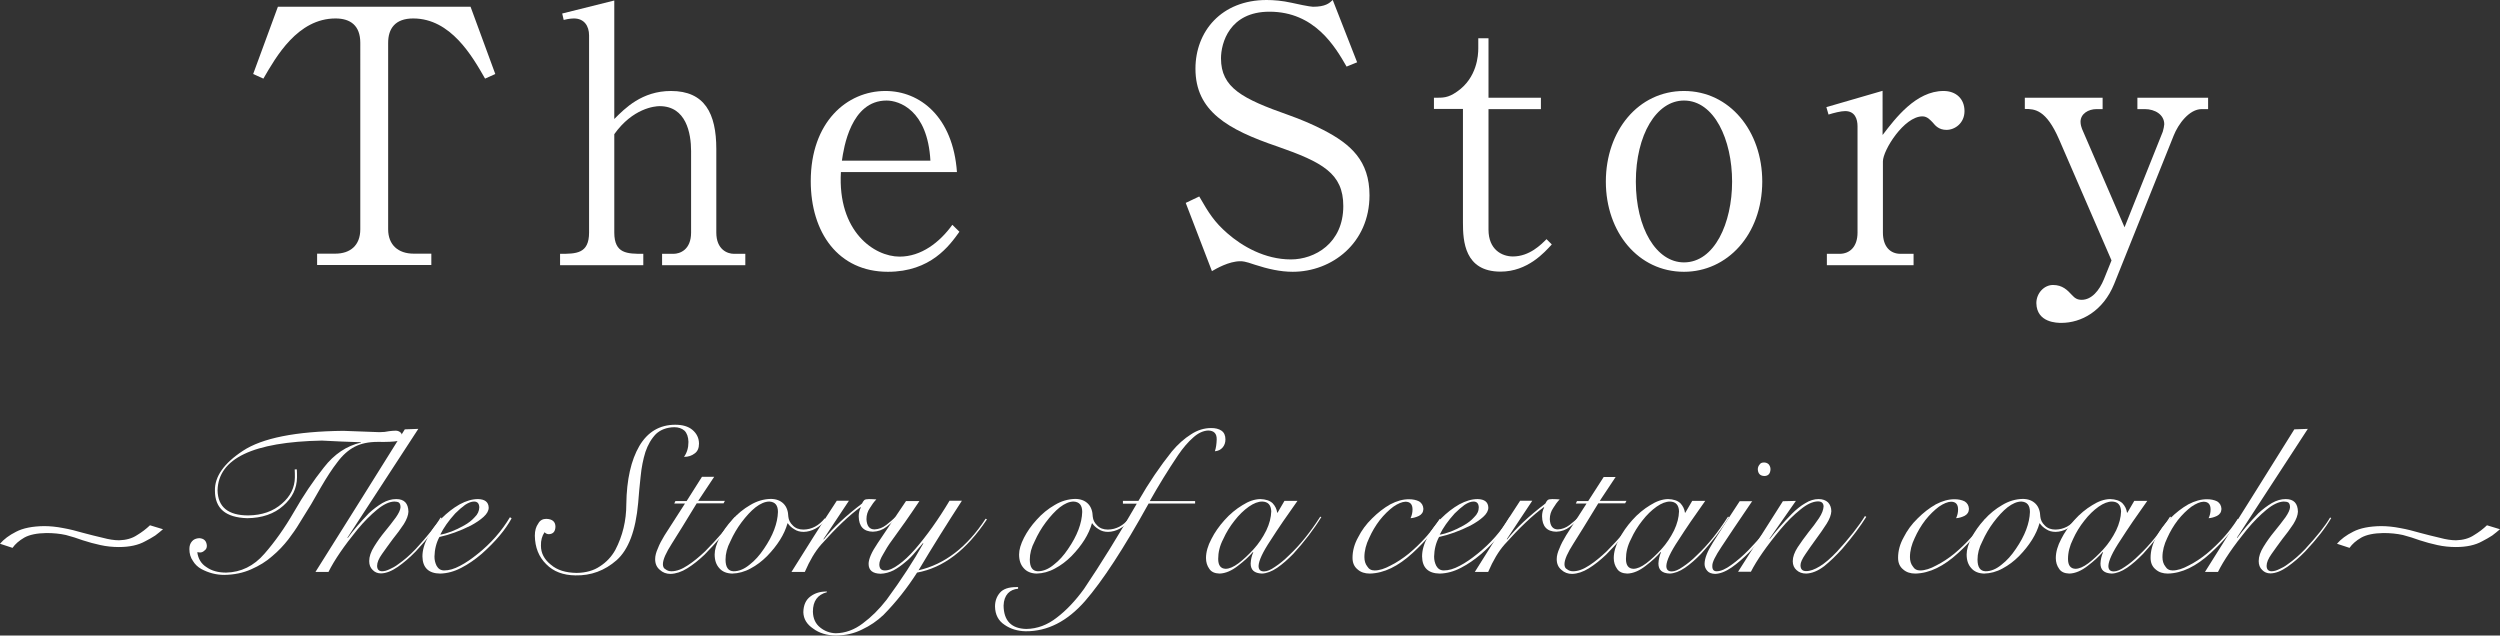
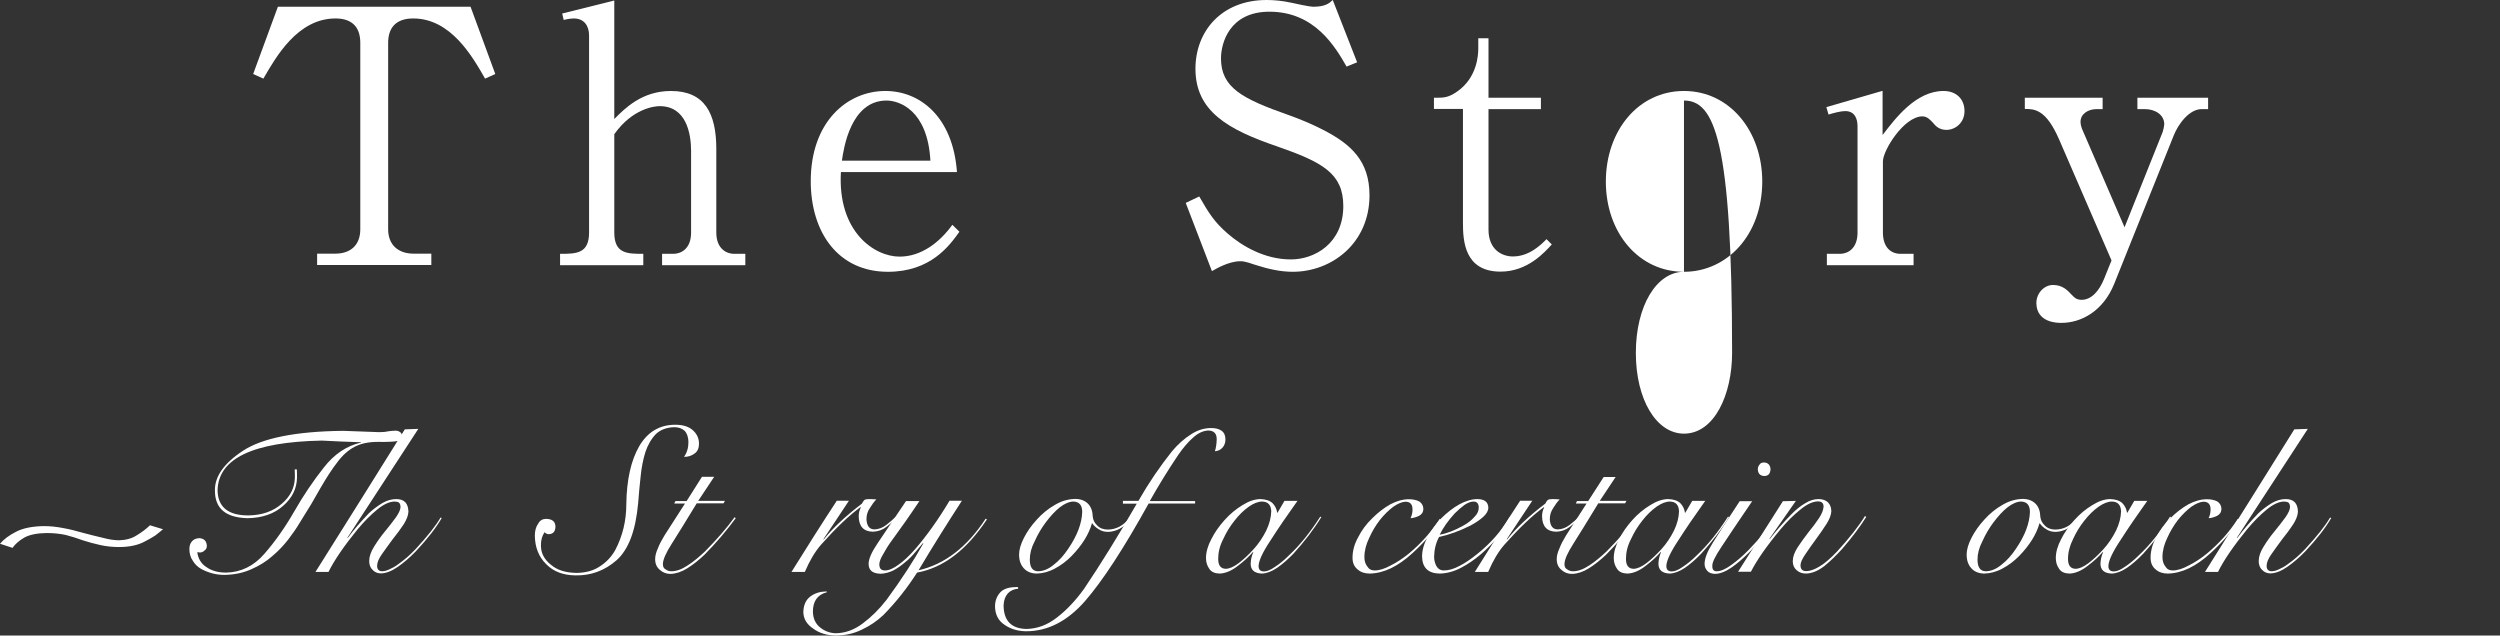
<svg xmlns="http://www.w3.org/2000/svg" version="1.1" id="レイヤー_1" x="0px" y="0px" viewBox="0 0 151.68 38.56" style="enable-background:new 0 0 151.68 38.56;" xml:space="preserve">
  <rect x="0" y="0" width="151.68" height="38.56" fill="#333333" stroke="none" />
  <style type="text/css">
	.st0{fill:#FFFFFF;}
</style>
  <g>
    <g>
      <g>
        <path class="st0" d="M9.89,32.11c-0.15,0.13-0.3,0.25-0.47,0.38c-0.19,0.12-0.39,0.24-0.61,0.35c-0.41,0.23-0.94,0.35-1.6,0.35     c-0.38,0-0.76-0.04-1.12-0.12c-0.36-0.08-0.71-0.17-1.07-0.29C4.69,32.66,4.35,32.55,4,32.46c-0.36-0.08-0.76-0.12-1.18-0.12     c-0.58,0.01-1.03,0.1-1.35,0.28c-0.31,0.18-0.55,0.39-0.71,0.62L0,32.99c0.23-0.27,0.56-0.52,0.98-0.73     c0.42-0.22,0.99-0.33,1.69-0.34c0.37,0,0.76,0.04,1.17,0.12c0.39,0.07,0.79,0.17,1.2,0.29c0.41,0.11,0.81,0.21,1.2,0.3     c0.37,0.1,0.7,0.15,0.98,0.15c0.42-0.01,0.79-0.11,1.09-0.31c0.3-0.18,0.56-0.38,0.79-0.6L9.89,32.11z" />
-         <path class="st0" d="M151.68,32.11c-0.15,0.13-0.3,0.25-0.47,0.38c-0.19,0.12-0.39,0.24-0.61,0.35c-0.41,0.23-0.94,0.35-1.6,0.35     c-0.38,0-0.76-0.04-1.12-0.12c-0.36-0.08-0.71-0.17-1.07-0.29c-0.33-0.12-0.67-0.23-1.02-0.32c-0.36-0.08-0.76-0.12-1.18-0.12     c-0.58,0.01-1.03,0.1-1.35,0.28c-0.31,0.18-0.55,0.39-0.71,0.62l-0.76-0.25c0.23-0.27,0.56-0.52,0.98-0.73     c0.42-0.22,0.99-0.33,1.69-0.34c0.37,0,0.76,0.04,1.17,0.12c0.39,0.07,0.79,0.17,1.2,0.29c0.41,0.11,0.81,0.21,1.2,0.3     c0.37,0.1,0.7,0.15,0.98,0.15c0.42-0.01,0.79-0.11,1.09-0.31c0.3-0.18,0.56-0.38,0.79-0.6L151.68,32.11z" />
        <path class="st0" d="M18.01,28.5c0.01,0.16,0.01,0.31,0.01,0.47c-0.01,0.67-0.29,1.24-0.84,1.72c-0.55,0.49-1.28,0.74-2.18,0.75     c-1.31-0.04-1.96-0.59-1.96-1.67c-0.02-0.85,0.54-1.66,1.7-2.42c1.17-0.77,3.2-1.18,6.09-1.21c0.91,0.03,1.65,0.06,2.19,0.08     c0.22,0,0.42-0.02,0.59-0.06c0.16-0.02,0.3-0.03,0.4-0.03c0.1,0,0.19,0.03,0.27,0.09s0.12,0.15,0.12,0.28     c0,0.07-0.02,0.13-0.06,0.16c-0.05,0.04-0.12,0.08-0.23,0.1c-0.22,0.04-0.62,0.06-1.19,0.05c-0.56,0-1.03,0.1-1.41,0.3     s-0.73,0.51-1.04,0.93c-0.32,0.41-0.65,0.92-1.01,1.54c-0.18,0.31-0.37,0.64-0.58,1.01c-0.22,0.36-0.46,0.75-0.73,1.18     c-0.17,0.29-0.39,0.6-0.66,0.96c-0.28,0.36-0.6,0.7-0.97,1.01c-0.37,0.33-0.8,0.59-1.28,0.8c-0.49,0.22-1.03,0.33-1.63,0.34     c-0.49,0-0.95-0.12-1.4-0.36c-0.21-0.12-0.38-0.28-0.5-0.48c-0.15-0.21-0.22-0.45-0.22-0.73c0-0.19,0.05-0.35,0.16-0.47     c0.1-0.12,0.25-0.18,0.44-0.19c0.29,0.02,0.44,0.17,0.46,0.46c0,0.12-0.04,0.22-0.13,0.28c-0.08,0.08-0.17,0.13-0.29,0.13     c-0.03,0-0.09-0.01-0.16-0.02c0.05,0.4,0.24,0.71,0.56,0.91c0.31,0.22,0.71,0.33,1.19,0.33c0.9-0.02,1.68-0.4,2.32-1.14     c0.64-0.73,1.24-1.58,1.8-2.55c0.56-0.98,1.16-1.87,1.81-2.69c0.63-0.81,1.38-1.31,2.25-1.51v-0.02     c-0.79-0.02-1.58-0.06-2.37-0.1c-4.18,0.08-6.29,1.09-6.33,3.02c0.02,1.01,0.64,1.52,1.86,1.52c0.84-0.01,1.52-0.25,2.05-0.72     c0.51-0.44,0.77-0.97,0.78-1.58c0-0.17,0-0.33-0.01-0.49h0.13V28.5z" />
        <path class="st0" d="M25.38,26.02l-4.3,6.6l0.02,0.02c0.34-0.47,0.77-0.97,1.29-1.51c0.26-0.24,0.53-0.44,0.81-0.61     c0.28-0.16,0.56-0.24,0.84-0.24c0.49,0,0.73,0.26,0.74,0.77c-0.01,0.21-0.1,0.46-0.28,0.75c-0.19,0.29-0.42,0.6-0.67,0.91     c-0.24,0.32-0.45,0.62-0.65,0.9c-0.2,0.28-0.3,0.52-0.3,0.72c0,0.21,0.1,0.32,0.29,0.33c0.15,0,0.3-0.04,0.48-0.13     c0.16-0.07,0.33-0.16,0.5-0.29c0.36-0.25,0.71-0.55,1.06-0.92c0.73-0.79,1.24-1.43,1.52-1.92l0.07,0.03     c-0.32,0.56-0.84,1.24-1.58,2.03c-0.36,0.37-0.72,0.68-1.08,0.93c-0.37,0.26-0.71,0.39-1.02,0.4c-0.21,0-0.38-0.07-0.51-0.21     c-0.14-0.13-0.21-0.31-0.21-0.54c0-0.27,0.1-0.56,0.3-0.88c0.19-0.31,0.41-0.62,0.65-0.91c0.25-0.3,0.47-0.59,0.67-0.86     c0.18-0.26,0.27-0.46,0.28-0.61c0-0.14-0.03-0.23-0.1-0.29c-0.07-0.04-0.16-0.06-0.28-0.06c-0.3,0.01-0.65,0.17-1.04,0.49     c-0.39,0.32-0.78,0.71-1.18,1.19c-0.84,1.03-1.43,1.9-1.77,2.59h-0.79c1.9-3.01,3.7-5.9,5.42-8.65L25.38,26.02z" />
-         <path class="st0" d="M31.04,31.45c-0.38,0.7-0.98,1.41-1.81,2.15c-0.4,0.34-0.81,0.63-1.24,0.85c-0.44,0.23-0.86,0.34-1.29,0.35     c-0.7-0.01-1.06-0.36-1.07-1.04c0-0.37,0.11-0.76,0.33-1.17s0.49-0.78,0.82-1.13c0.35-0.35,0.72-0.64,1.11-0.86     c0.39-0.21,0.76-0.32,1.11-0.32c0.42,0.01,0.64,0.18,0.65,0.52c0,0.18-0.1,0.37-0.31,0.56c-0.2,0.18-0.46,0.36-0.78,0.53     c-0.66,0.33-1.3,0.56-1.9,0.69c-0.19,0.35-0.29,0.75-0.3,1.19c0,0.2,0.04,0.38,0.13,0.56c0.1,0.18,0.25,0.28,0.46,0.28     c0.29,0,0.61-0.09,0.96-0.28c0.35-0.18,0.71-0.43,1.08-0.73c0.79-0.63,1.44-1.37,1.95-2.22L31.04,31.45z M29.08,30.78     c-0.01-0.23-0.11-0.35-0.32-0.35c-0.16,0-0.34,0.07-0.54,0.2c-0.19,0.14-0.39,0.31-0.6,0.52c-0.41,0.45-0.71,0.88-0.91,1.29     c0.42-0.07,0.9-0.25,1.45-0.56c0.27-0.15,0.48-0.32,0.64-0.5C28.99,31.2,29.07,31,29.08,30.78z" />
        <path class="st0" d="M33.14,31.48c0.37,0.01,0.56,0.17,0.56,0.48c-0.01,0.29-0.14,0.44-0.4,0.45c-0.1,0-0.19-0.04-0.26-0.12     c-0.15,0.22-0.23,0.49-0.22,0.82c0,0.45,0.2,0.83,0.6,1.15c0.38,0.33,0.9,0.49,1.57,0.5c0.56-0.01,1.03-0.14,1.41-0.4     c0.39-0.25,0.7-0.58,0.93-0.99c0.45-0.86,0.67-1.79,0.67-2.78c0.02-1.5,0.29-2.67,0.79-3.53c0.5-0.85,1.23-1.29,2.18-1.29     c0.44,0,0.79,0.1,1.04,0.31c0.26,0.22,0.4,0.5,0.4,0.84c0,0.27-0.09,0.47-0.26,0.59c-0.18,0.14-0.39,0.21-0.65,0.21     c0.18-0.25,0.27-0.55,0.27-0.91c-0.01-0.3-0.09-0.53-0.24-0.68c-0.16-0.14-0.37-0.21-0.62-0.21c-0.46,0.01-0.83,0.15-1.11,0.41     c-0.28,0.29-0.49,0.65-0.64,1.09c-0.14,0.45-0.24,0.95-0.29,1.48c-0.06,0.54-0.11,1.07-0.15,1.61c-0.15,1.69-0.59,2.84-1.31,3.48     c-0.72,0.63-1.55,0.94-2.5,0.92c-0.74-0.01-1.33-0.23-1.77-0.68c-0.45-0.44-0.68-1.02-0.69-1.73c0-0.3,0.07-0.55,0.21-0.74     C32.76,31.57,32.93,31.48,33.14,31.48z" />
        <path class="st0" d="M43.33,28.93l-0.97,1.46h1.62l-0.08,0.15h-1.63c-0.65,1.07-1.15,1.88-1.5,2.43     c-0.36,0.56-0.55,0.98-0.55,1.26c0,0.15,0.05,0.26,0.16,0.31c0.1,0.08,0.22,0.12,0.36,0.12c0.3,0,0.63-0.12,0.99-0.36     c0.34-0.22,0.69-0.51,1.05-0.85c0.72-0.73,1.32-1.42,1.79-2.07l0.07,0.06c-0.56,0.76-1.19,1.5-1.9,2.22     c-0.36,0.34-0.7,0.61-1.04,0.82c-0.35,0.22-0.69,0.33-1.02,0.34c-0.25,0-0.47-0.08-0.65-0.25c-0.19-0.16-0.28-0.37-0.28-0.65     c0-0.2,0.06-0.42,0.17-0.66c0.09-0.24,0.23-0.5,0.4-0.78c0.36-0.55,0.77-1.2,1.24-1.93h-0.65l0.07-0.15h0.68l0.93-1.47H43.33z" />
-         <path class="st0" d="M50.13,31.53c-0.42,0.48-0.88,0.73-1.37,0.74c-0.22,0-0.41-0.05-0.57-0.16c-0.17-0.1-0.3-0.22-0.39-0.36     h-0.02c-0.19,0.68-0.61,1.34-1.24,1.99c-0.31,0.31-0.64,0.56-1,0.75c-0.36,0.2-0.74,0.3-1.12,0.31c-0.34-0.01-0.6-0.12-0.78-0.33     c-0.19-0.21-0.28-0.48-0.28-0.83c0-0.29,0.1-0.63,0.3-1.02c0.19-0.37,0.44-0.73,0.77-1.09c0.32-0.36,0.69-0.66,1.09-0.89     c0.4-0.24,0.81-0.36,1.24-0.37c0.33,0,0.59,0.1,0.78,0.29c0.19,0.19,0.28,0.46,0.29,0.79c0.02,0.19,0.1,0.37,0.27,0.53     c0.16,0.17,0.38,0.25,0.65,0.25c0.5-0.01,0.92-0.23,1.29-0.68L50.13,31.53z M44.02,33.95c0,0.46,0.16,0.7,0.49,0.71     c0.33,0,0.66-0.14,0.98-0.41c0.31-0.24,0.59-0.55,0.85-0.94c0.56-0.81,0.84-1.57,0.86-2.25c0-0.4-0.17-0.61-0.52-0.63     c-0.26,0-0.54,0.12-0.84,0.35c-0.29,0.23-0.57,0.54-0.85,0.91c-0.27,0.36-0.49,0.74-0.67,1.14     C44.11,33.23,44.02,33.6,44.02,33.95z" />
        <path class="st0" d="M51.5,30.39l-1.54,2.32l0.02,0.02c0.56-0.71,1.34-1.43,2.32-2.18c0.04-0.09,0.09-0.16,0.14-0.21     c0.05-0.04,0.14-0.06,0.28-0.06c0.16,0,0.31,0.01,0.45,0.02c-0.14,0.14-0.27,0.32-0.39,0.52c-0.14,0.2-0.21,0.43-0.21,0.68     c0.02,0.41,0.18,0.62,0.49,0.62c0.25-0.01,0.49-0.1,0.71-0.27c0.21-0.16,0.39-0.32,0.55-0.47l0.07,0.06     c-0.17,0.17-0.37,0.35-0.6,0.52c-0.24,0.19-0.52,0.29-0.83,0.3c-0.56-0.01-0.85-0.32-0.86-0.93c0-0.2,0.04-0.38,0.13-0.54     l-0.02-0.02c-0.67,0.48-1.47,1.24-2.39,2.27c-0.36,0.41-0.69,0.96-0.99,1.66h-0.81c0.89-1.43,1.8-2.87,2.75-4.32h0.73V30.39z" />
        <path class="st0" d="M55.79,30.39c-0.6,0.9-1.15,1.68-1.65,2.36c-0.24,0.32-0.42,0.62-0.56,0.88c-0.15,0.25-0.23,0.45-0.23,0.61     c0,0.25,0.11,0.37,0.34,0.37c0.24,0,0.52-0.12,0.84-0.36c0.31-0.22,0.64-0.53,0.99-0.93c0.71-0.82,1.41-1.8,2.09-2.94h0.75     c-0.9,1.39-1.78,2.79-2.63,4.22c1.58-0.36,2.94-1.4,4.07-3.13l0.08,0.04c-1.24,1.87-2.65,2.94-4.24,3.23     c-0.6,0.94-1.28,1.8-2.04,2.57c-0.39,0.37-0.82,0.66-1.29,0.88c-0.47,0.24-1,0.36-1.6,0.37c-0.55-0.01-1.01-0.15-1.37-0.42     c-0.39-0.26-0.59-0.59-0.6-1c0.01-0.43,0.15-0.75,0.44-0.96c0.27-0.2,0.6-0.3,0.99-0.29v0.04c-0.57,0.15-0.85,0.54-0.85,1.18     c0.01,0.42,0.16,0.74,0.44,0.96c0.27,0.22,0.59,0.34,0.95,0.35c0.58-0.01,1.13-0.21,1.64-0.6c0.51-0.38,0.99-0.85,1.44-1.43     c0.91-1.24,1.65-2.38,2.23-3.42L56,32.95c-0.12,0.15-0.28,0.33-0.46,0.54c-0.18,0.22-0.38,0.43-0.62,0.62     c-0.22,0.19-0.46,0.36-0.7,0.49c-0.26,0.13-0.52,0.2-0.79,0.21c-0.49-0.01-0.73-0.21-0.73-0.6c0-0.29,0.18-0.71,0.54-1.24     c0.36-0.54,0.94-1.39,1.73-2.57h0.82V30.39z" />
        <path class="st0" d="M68.6,31.53c-0.42,0.48-0.88,0.73-1.37,0.74c-0.22,0-0.41-0.05-0.57-0.16c-0.17-0.1-0.3-0.22-0.39-0.36     h-0.02c-0.19,0.68-0.61,1.34-1.24,1.99c-0.31,0.31-0.64,0.56-1,0.75c-0.36,0.2-0.74,0.3-1.12,0.31c-0.34-0.01-0.6-0.12-0.78-0.33     c-0.19-0.21-0.28-0.48-0.28-0.83c0-0.29,0.1-0.63,0.3-1.02c0.19-0.37,0.44-0.73,0.77-1.09c0.32-0.36,0.69-0.66,1.09-0.89     c0.4-0.24,0.81-0.36,1.24-0.37c0.33,0,0.59,0.1,0.78,0.29c0.19,0.19,0.28,0.46,0.29,0.79c0.02,0.19,0.1,0.37,0.27,0.53     c0.16,0.17,0.38,0.25,0.65,0.25c0.5-0.01,0.92-0.23,1.29-0.68L68.6,31.53z M62.48,33.95c0,0.46,0.16,0.7,0.49,0.71     c0.33,0,0.66-0.14,0.98-0.41c0.31-0.24,0.59-0.55,0.85-0.94c0.56-0.81,0.84-1.57,0.86-2.25c0-0.4-0.17-0.61-0.52-0.63     c-0.26,0-0.54,0.12-0.84,0.35c-0.29,0.23-0.57,0.54-0.85,0.91c-0.27,0.36-0.49,0.74-0.67,1.14     C62.57,33.23,62.48,33.6,62.48,33.95z" />
        <path class="st0" d="M68.13,30.54v-0.15h0.94c0.63-1.1,1.31-2.1,2.03-3c0.36-0.43,0.75-0.78,1.15-1.03     c0.39-0.26,0.8-0.39,1.24-0.39c0.25,0,0.46,0.05,0.62,0.16s0.24,0.29,0.24,0.53c0,0.2-0.06,0.36-0.17,0.49     c-0.12,0.14-0.27,0.21-0.47,0.23c0.07-0.21,0.1-0.44,0.11-0.71c0.01-0.36-0.16-0.54-0.51-0.55c-0.3,0.01-0.61,0.15-0.91,0.42     c-0.31,0.27-0.62,0.63-0.92,1.07c-0.62,0.92-1.19,1.85-1.72,2.79h2.75v0.15h-2.82c-1.5,2.71-2.79,4.69-3.86,5.92     c-1.08,1.23-2.28,1.84-3.6,1.83c-0.49-0.01-0.92-0.14-1.28-0.39c-0.38-0.25-0.57-0.62-0.58-1.11c0-0.33,0.1-0.61,0.3-0.84     c0.2-0.23,0.53-0.34,0.99-0.34h0.11v0.1c-0.25,0.02-0.46,0.11-0.62,0.28c-0.16,0.18-0.25,0.42-0.26,0.74     c0.01,0.92,0.47,1.4,1.38,1.42c0.66-0.01,1.28-0.24,1.85-0.69c0.57-0.43,1.12-1.01,1.65-1.74c1.03-1.53,2.1-3.26,3.2-5.17h-0.84     V30.54z" />
        <path class="st0" d="M77.93,30.39h0.79c-0.63,0.88-1.17,1.67-1.63,2.39c-0.48,0.72-0.72,1.24-0.73,1.56     c0,0.22,0.11,0.33,0.33,0.33c0.18,0,0.4-0.09,0.67-0.28c0.26-0.17,0.55-0.4,0.86-0.71c0.66-0.62,1.28-1.39,1.88-2.33l0.07,0.02     c-0.45,0.74-1.02,1.48-1.7,2.23c-0.33,0.34-0.66,0.63-0.98,0.85c-0.34,0.23-0.65,0.34-0.93,0.35c-0.46-0.02-0.68-0.22-0.68-0.61     c0.01-0.23,0.06-0.46,0.16-0.69l-0.02-0.01c-0.22,0.26-0.52,0.54-0.9,0.83c-0.39,0.31-0.77,0.47-1.13,0.48     c-0.29-0.01-0.5-0.1-0.62-0.29c-0.13-0.18-0.2-0.4-0.2-0.65c0-0.36,0.11-0.75,0.33-1.16c0.2-0.4,0.47-0.78,0.8-1.15     c0.33-0.37,0.7-0.67,1.08-0.9c0.38-0.24,0.73-0.36,1.08-0.37c0.33,0.01,0.58,0.09,0.75,0.25c0.16,0.17,0.25,0.36,0.28,0.58h0.02     L77.93,30.39z M73.91,33.91c0,0.39,0.15,0.59,0.45,0.6c0.22,0,0.48-0.11,0.79-0.34c0.3-0.23,0.6-0.51,0.91-0.85     s0.56-0.72,0.77-1.14c0.19-0.4,0.29-0.79,0.3-1.16c-0.02-0.39-0.2-0.58-0.55-0.59c-0.24,0-0.51,0.1-0.81,0.31     c-0.31,0.22-0.6,0.5-0.87,0.85c-0.27,0.34-0.5,0.71-0.68,1.11C74,33.12,73.91,33.52,73.91,33.91L73.91,33.91z" />
        <path class="st0" d="M87.43,31.55c-0.41,0.66-0.99,1.33-1.72,2c-0.88,0.81-1.74,1.23-2.6,1.25c-0.3,0-0.55-0.08-0.74-0.25     c-0.21-0.17-0.31-0.4-0.31-0.71c0-0.41,0.11-0.83,0.34-1.24c0.21-0.42,0.49-0.8,0.84-1.14c0.35-0.35,0.72-0.64,1.11-0.86     c0.4-0.21,0.77-0.31,1.13-0.31c0.23,0,0.44,0.04,0.62,0.13c0.16,0.1,0.25,0.25,0.26,0.46c-0.01,0.2-0.1,0.33-0.27,0.42     c-0.17,0.08-0.34,0.13-0.51,0.14c0.08-0.17,0.12-0.34,0.12-0.53c0-0.31-0.14-0.47-0.43-0.47c-0.21,0.01-0.45,0.11-0.73,0.3     c-0.28,0.21-0.56,0.48-0.83,0.82c-0.26,0.34-0.47,0.7-0.64,1.08c-0.19,0.39-0.29,0.78-0.29,1.16c0,0.23,0.06,0.42,0.17,0.56     c0.1,0.17,0.25,0.25,0.45,0.25c0.28,0,0.61-0.1,0.99-0.31c0.36-0.18,0.72-0.42,1.07-0.7c0.77-0.64,1.4-1.35,1.89-2.12     L87.43,31.55z" />
        <path class="st0" d="M91.69,31.45c-0.38,0.7-0.98,1.41-1.81,2.15c-0.4,0.34-0.81,0.63-1.24,0.85c-0.44,0.23-0.86,0.34-1.29,0.35     c-0.7-0.01-1.06-0.36-1.07-1.04c0-0.37,0.11-0.76,0.33-1.17s0.49-0.78,0.82-1.13c0.35-0.35,0.72-0.64,1.11-0.86     c0.39-0.21,0.76-0.32,1.11-0.32c0.42,0.01,0.64,0.18,0.65,0.52c0,0.18-0.1,0.37-0.31,0.56c-0.2,0.18-0.46,0.36-0.78,0.53     c-0.66,0.33-1.3,0.56-1.9,0.69c-0.19,0.35-0.29,0.75-0.3,1.19c0,0.2,0.04,0.38,0.13,0.56c0.1,0.18,0.25,0.28,0.46,0.28     c0.29,0,0.61-0.09,0.96-0.28c0.35-0.18,0.71-0.43,1.08-0.73c0.79-0.63,1.44-1.37,1.95-2.22L91.69,31.45z M89.72,30.78     c-0.01-0.23-0.11-0.35-0.32-0.35c-0.16,0-0.34,0.07-0.54,0.2c-0.19,0.14-0.39,0.31-0.6,0.52c-0.41,0.45-0.71,0.88-0.91,1.29     c0.42-0.07,0.9-0.25,1.45-0.56c0.27-0.15,0.48-0.32,0.64-0.5C89.63,31.2,89.72,31,89.72,30.78z" />
        <path class="st0" d="M92.96,30.39l-1.54,2.32l0.02,0.02c0.56-0.71,1.34-1.43,2.32-2.18c0.04-0.09,0.09-0.16,0.14-0.21     c0.05-0.04,0.14-0.06,0.28-0.06c0.16,0,0.31,0.01,0.45,0.02c-0.14,0.14-0.27,0.32-0.39,0.52c-0.14,0.2-0.21,0.43-0.21,0.68     c0.02,0.41,0.18,0.62,0.49,0.62c0.25-0.01,0.49-0.1,0.71-0.27c0.21-0.16,0.39-0.32,0.55-0.47l0.07,0.06     c-0.17,0.17-0.37,0.35-0.6,0.52c-0.24,0.19-0.52,0.29-0.83,0.3c-0.56-0.01-0.85-0.32-0.86-0.93c0-0.2,0.04-0.38,0.13-0.54     l-0.02-0.02c-0.67,0.48-1.47,1.24-2.39,2.27c-0.36,0.41-0.69,0.96-0.99,1.66h-0.81c0.89-1.43,1.8-2.87,2.75-4.32h0.73V30.39z" />
        <path class="st0" d="M98.03,28.93l-0.97,1.46h1.62l-0.08,0.15h-1.63c-0.65,1.07-1.15,1.88-1.5,2.43     c-0.36,0.56-0.55,0.98-0.55,1.26c0,0.15,0.05,0.26,0.16,0.31c0.1,0.08,0.22,0.12,0.36,0.12c0.3,0,0.63-0.12,0.99-0.36     c0.34-0.22,0.69-0.51,1.05-0.85c0.72-0.73,1.32-1.42,1.79-2.07l0.07,0.06c-0.56,0.76-1.19,1.5-1.9,2.22     c-0.36,0.34-0.7,0.61-1.04,0.82c-0.35,0.22-0.69,0.33-1.02,0.34c-0.25,0-0.47-0.08-0.65-0.25c-0.19-0.16-0.28-0.37-0.28-0.65     c0-0.2,0.06-0.42,0.17-0.66c0.09-0.24,0.23-0.5,0.4-0.78c0.36-0.55,0.77-1.2,1.24-1.93h-0.65l0.07-0.15h0.68l0.94-1.46h0.73     V28.93z" />
        <path class="st0" d="M102.67,30.39h0.79c-0.63,0.88-1.17,1.67-1.63,2.39c-0.48,0.72-0.72,1.24-0.73,1.56     c0,0.22,0.11,0.33,0.33,0.33c0.18,0,0.4-0.09,0.67-0.28c0.26-0.17,0.55-0.4,0.86-0.71c0.66-0.62,1.28-1.39,1.88-2.33l0.07,0.02     c-0.45,0.74-1.02,1.48-1.7,2.23c-0.33,0.34-0.66,0.63-0.98,0.85c-0.34,0.23-0.65,0.34-0.93,0.35c-0.46-0.02-0.68-0.22-0.68-0.61     c0.01-0.23,0.06-0.46,0.16-0.69l-0.02-0.01c-0.22,0.26-0.52,0.54-0.9,0.83c-0.39,0.31-0.77,0.47-1.13,0.48     c-0.29-0.01-0.5-0.1-0.62-0.29c-0.13-0.18-0.2-0.4-0.2-0.65c0-0.36,0.11-0.75,0.33-1.16c0.2-0.4,0.47-0.78,0.8-1.15     c0.33-0.37,0.7-0.67,1.08-0.9c0.38-0.24,0.73-0.36,1.08-0.37c0.33,0.01,0.58,0.09,0.75,0.25c0.16,0.17,0.25,0.36,0.28,0.58h0.02     L102.67,30.39z M98.65,33.91c0,0.39,0.15,0.59,0.45,0.6c0.22,0,0.48-0.11,0.79-0.34c0.3-0.23,0.6-0.51,0.91-0.85     c0.31-0.34,0.56-0.72,0.77-1.14c0.19-0.4,0.29-0.79,0.3-1.16c-0.02-0.39-0.2-0.58-0.55-0.59c-0.24,0-0.51,0.1-0.81,0.31     c-0.31,0.22-0.6,0.5-0.87,0.85c-0.27,0.34-0.5,0.71-0.68,1.11C98.74,33.12,98.65,33.52,98.65,33.91L98.65,33.91z" />
        <path class="st0" d="M106.32,30.39c-0.88,1.29-1.5,2.22-1.87,2.78c-0.38,0.57-0.57,0.95-0.56,1.16     c-0.01,0.22,0.08,0.33,0.26,0.33c0.25,0,0.55-0.13,0.9-0.39c0.35-0.25,0.7-0.55,1.05-0.91c0.76-0.79,1.28-1.44,1.56-1.96     l0.1,0.07c-0.33,0.58-0.88,1.26-1.63,2.04c-0.36,0.36-0.71,0.67-1.07,0.92s-0.7,0.38-1,0.39c-0.22-0.01-0.38-0.07-0.47-0.18     c-0.11-0.12-0.17-0.26-0.17-0.42c0-0.34,0.17-0.77,0.5-1.29c0.33-0.53,0.87-1.37,1.63-2.52h0.77V30.39z M107.03,28.06     c0.11,0,0.21,0.04,0.28,0.11c0.07,0.09,0.11,0.18,0.11,0.3c-0.01,0.27-0.14,0.41-0.38,0.41c-0.25-0.01-0.38-0.15-0.39-0.41     c0-0.11,0.04-0.21,0.12-0.3C106.82,28.09,106.91,28.06,107.03,28.06z" />
        <path class="st0" d="M108.96,30.39l-1.6,2.29l0.02,0.02c0.36-0.47,0.8-0.98,1.34-1.53c0.26-0.26,0.53-0.48,0.81-0.64     c0.27-0.17,0.54-0.25,0.81-0.25c0.24,0,0.43,0.07,0.57,0.2c0.13,0.14,0.2,0.32,0.2,0.54c-0.01,0.21-0.1,0.46-0.28,0.75     c-0.19,0.29-0.4,0.61-0.65,0.94c-0.23,0.32-0.45,0.62-0.64,0.91c-0.2,0.29-0.3,0.51-0.3,0.67c0,0.24,0.11,0.36,0.34,0.36     c0.25,0,0.52-0.1,0.83-0.29c0.3-0.18,0.65-0.48,1.05-0.9c0.74-0.81,1.31-1.53,1.69-2.15l0.08,0.05     c-0.35,0.56-0.83,1.21-1.45,1.93c-0.37,0.41-0.73,0.76-1.1,1.06c-0.38,0.29-0.75,0.44-1.1,0.45c-0.23,0-0.43-0.07-0.58-0.21     c-0.15-0.13-0.23-0.31-0.23-0.54c0-0.26,0.1-0.54,0.3-0.85c0.19-0.29,0.41-0.59,0.64-0.89c0.25-0.3,0.46-0.59,0.65-0.87     c0.18-0.27,0.27-0.51,0.28-0.72c-0.01-0.2-0.12-0.3-0.35-0.3c-0.31,0.01-0.66,0.17-1.05,0.49c-0.4,0.32-0.8,0.71-1.2,1.19     c-0.86,1.03-1.46,1.9-1.81,2.59h-0.78c1.01-1.58,1.91-3.01,2.72-4.28L108.96,30.39z" />
-         <path class="st0" d="M120.53,31.55c-0.41,0.66-0.99,1.33-1.72,2c-0.88,0.81-1.74,1.23-2.6,1.25c-0.3,0-0.55-0.08-0.74-0.25     c-0.21-0.17-0.31-0.4-0.31-0.71c0-0.41,0.11-0.83,0.34-1.24c0.21-0.42,0.49-0.8,0.84-1.14c0.35-0.35,0.72-0.64,1.11-0.86     c0.4-0.21,0.77-0.31,1.13-0.31c0.23,0,0.44,0.04,0.62,0.13c0.16,0.1,0.25,0.25,0.26,0.46c-0.01,0.2-0.1,0.33-0.27,0.42     c-0.17,0.08-0.34,0.13-0.51,0.14c0.08-0.17,0.12-0.34,0.12-0.53c0-0.31-0.14-0.47-0.43-0.47c-0.21,0.01-0.45,0.11-0.73,0.3     c-0.28,0.21-0.56,0.48-0.83,0.82c-0.26,0.34-0.47,0.7-0.64,1.08c-0.19,0.39-0.29,0.78-0.29,1.16c0,0.23,0.06,0.42,0.17,0.56     c0.1,0.17,0.25,0.25,0.45,0.25c0.28,0,0.61-0.1,0.99-0.31c0.36-0.18,0.72-0.42,1.07-0.7c0.77-0.64,1.4-1.35,1.89-2.12     L120.53,31.55z" />
        <path class="st0" d="M126.09,31.53c-0.42,0.48-0.88,0.73-1.37,0.74c-0.22,0-0.41-0.05-0.57-0.16c-0.17-0.1-0.3-0.22-0.39-0.36     h-0.02c-0.19,0.68-0.61,1.34-1.24,1.99c-0.31,0.31-0.64,0.56-1,0.75c-0.36,0.2-0.74,0.3-1.12,0.31c-0.34-0.01-0.6-0.12-0.78-0.33     c-0.19-0.21-0.28-0.48-0.28-0.83c0-0.29,0.1-0.63,0.3-1.02c0.19-0.37,0.44-0.73,0.77-1.09c0.32-0.36,0.69-0.66,1.09-0.89     c0.4-0.24,0.81-0.36,1.24-0.37c0.33,0,0.59,0.1,0.78,0.29c0.19,0.19,0.28,0.46,0.29,0.79c0.02,0.19,0.1,0.37,0.27,0.53     c0.16,0.17,0.38,0.25,0.65,0.25c0.5-0.01,0.92-0.23,1.29-0.68L126.09,31.53z M119.98,33.95c0,0.46,0.16,0.7,0.49,0.71     c0.33,0,0.66-0.14,0.98-0.41c0.31-0.24,0.59-0.55,0.85-0.94c0.56-0.81,0.84-1.57,0.86-2.25c0-0.4-0.17-0.61-0.52-0.63     c-0.26,0-0.54,0.12-0.84,0.35c-0.29,0.23-0.57,0.54-0.85,0.91c-0.27,0.36-0.49,0.74-0.67,1.14     C120.07,33.23,119.98,33.6,119.98,33.95z" />
        <path class="st0" d="M129.49,30.39h0.79c-0.63,0.88-1.17,1.67-1.63,2.39c-0.48,0.72-0.72,1.24-0.73,1.56     c0,0.22,0.11,0.33,0.33,0.33c0.18,0,0.4-0.09,0.67-0.28c0.26-0.17,0.55-0.4,0.86-0.71c0.66-0.62,1.28-1.39,1.88-2.33l0.07,0.02     c-0.45,0.74-1.02,1.48-1.7,2.23c-0.33,0.34-0.66,0.63-0.98,0.85c-0.34,0.23-0.65,0.34-0.93,0.35c-0.46-0.02-0.68-0.22-0.68-0.61     c0.01-0.23,0.06-0.46,0.16-0.69l-0.02-0.01c-0.22,0.26-0.52,0.54-0.9,0.83c-0.39,0.31-0.77,0.47-1.13,0.48     c-0.29-0.01-0.5-0.1-0.62-0.29c-0.13-0.18-0.2-0.4-0.2-0.65c0-0.36,0.11-0.75,0.33-1.16c0.2-0.4,0.47-0.78,0.8-1.15     c0.33-0.37,0.7-0.67,1.08-0.9c0.38-0.24,0.73-0.36,1.08-0.37c0.33,0.01,0.58,0.09,0.75,0.25c0.16,0.17,0.25,0.36,0.28,0.58h0.02     L129.49,30.39z M125.47,33.91c0,0.39,0.15,0.59,0.45,0.6c0.22,0,0.48-0.11,0.79-0.34c0.3-0.23,0.6-0.51,0.91-0.85     s0.56-0.72,0.77-1.14c0.19-0.4,0.29-0.79,0.3-1.16c-0.02-0.39-0.2-0.58-0.55-0.59c-0.24,0-0.51,0.1-0.81,0.31     c-0.31,0.22-0.6,0.5-0.87,0.85c-0.27,0.34-0.5,0.71-0.68,1.11C125.57,33.12,125.47,33.52,125.47,33.91L125.47,33.91z" />
        <path class="st0" d="M135.85,31.55c-0.41,0.66-0.99,1.33-1.72,2c-0.88,0.81-1.74,1.23-2.6,1.25c-0.3,0-0.55-0.08-0.74-0.25     c-0.21-0.17-0.31-0.4-0.31-0.71c0-0.41,0.11-0.83,0.34-1.24c0.21-0.42,0.49-0.8,0.84-1.14c0.35-0.35,0.72-0.64,1.11-0.86     c0.4-0.21,0.77-0.31,1.13-0.31c0.23,0,0.44,0.04,0.62,0.13c0.16,0.1,0.25,0.25,0.26,0.46c-0.01,0.2-0.1,0.33-0.27,0.42     c-0.17,0.08-0.34,0.13-0.51,0.14c0.08-0.17,0.12-0.34,0.12-0.53c0-0.31-0.14-0.47-0.43-0.47c-0.21,0.01-0.45,0.11-0.73,0.3     c-0.28,0.21-0.56,0.48-0.83,0.82c-0.26,0.34-0.47,0.7-0.64,1.08c-0.19,0.39-0.29,0.78-0.29,1.16c0,0.23,0.06,0.42,0.17,0.56     c0.1,0.17,0.25,0.25,0.45,0.25c0.28,0,0.61-0.1,0.99-0.31c0.36-0.18,0.72-0.42,1.07-0.7c0.77-0.64,1.4-1.35,1.89-2.12     L135.85,31.55z" />
        <path class="st0" d="M140.02,26.02l-4.3,6.6l0.02,0.02c0.34-0.47,0.77-0.97,1.29-1.51c0.26-0.24,0.53-0.44,0.81-0.61     c0.28-0.16,0.56-0.24,0.84-0.24c0.49,0,0.73,0.26,0.74,0.77c-0.01,0.21-0.1,0.46-0.28,0.75c-0.19,0.29-0.42,0.6-0.67,0.91     c-0.24,0.32-0.45,0.62-0.65,0.9c-0.2,0.28-0.3,0.52-0.3,0.72c0,0.21,0.1,0.32,0.29,0.33c0.15,0,0.3-0.04,0.48-0.13     c0.16-0.07,0.33-0.16,0.5-0.29c0.36-0.25,0.71-0.55,1.06-0.92c0.73-0.79,1.24-1.43,1.52-1.92l0.07,0.03     c-0.32,0.56-0.84,1.24-1.58,2.03c-0.36,0.37-0.72,0.68-1.08,0.93c-0.37,0.26-0.71,0.39-1.02,0.4c-0.21,0-0.38-0.07-0.51-0.21     c-0.14-0.13-0.21-0.31-0.21-0.54c0-0.27,0.1-0.56,0.3-0.88c0.19-0.31,0.41-0.62,0.65-0.91c0.25-0.3,0.47-0.59,0.67-0.86     c0.18-0.26,0.27-0.46,0.28-0.61c0-0.14-0.03-0.23-0.1-0.29c-0.07-0.04-0.16-0.06-0.28-0.06c-0.3,0.01-0.65,0.17-1.04,0.49     c-0.39,0.32-0.78,0.71-1.18,1.19c-0.84,1.03-1.43,1.9-1.77,2.59h-0.79c1.9-3.01,3.7-5.9,5.42-8.65L140.02,26.02z" />
      </g>
    </g>
    <g>
      <path class="st0" d="M28.55,0.41l1.5,4.08l-0.62,0.28c-0.77-1.35-2.08-3.65-4.36-3.65c-1.1,0-1.52,0.62-1.52,1.48v11.31    c0,0.94,0.6,1.48,1.55,1.48h1.07v0.69h-6.93v-0.69h1.1c0.9,0,1.52-0.49,1.52-1.48V2.6c0-1.05-0.6-1.48-1.5-1.48    c-2.3,0-3.61,2.32-4.38,3.65l-0.62-0.28l1.5-4.08H28.55z" />
      <path class="st0" d="M41.93,9.17c0-1.09-0.3-2.73-1.91-2.73c-0.3,0-1.63,0.13-2.75,1.7v5.97c0,1.29,0.79,1.29,1.76,1.29v0.69    h-5.05v-0.69c0.97,0,1.76,0,1.76-1.29V2.15c0-0.58-0.3-1.03-0.92-1.03c-0.02,0-0.28,0-0.62,0.09l-0.09-0.39l3.16-0.79v7.19    c0.64-0.64,1.67-1.7,3.44-1.7c2.04,0,2.75,1.35,2.75,3.52v5.07c0,1.03,0.67,1.29,1.07,1.29h0.69v0.69h-5.05v-0.69h0.69    c0.39,0,1.07-0.24,1.07-1.29V9.17z" />
      <path class="st0" d="M58.21,14.06c-0.6,0.84-1.74,2.43-4.34,2.43c-3.01,0-4.68-2.38-4.68-5.5c0-3.58,2.19-5.47,4.53-5.47    c2.1,0,4.1,1.57,4.34,4.92h-7.04c-0.21,3.61,2.02,5.13,3.56,5.13c1.31,0,2.43-0.86,3.2-1.93L58.21,14.06z M56.45,9.75    c-0.17-3.09-1.91-3.65-2.66-3.65c-2.17,0-2.6,2.88-2.71,3.65H56.45z" />
      <path class="st0" d="M82.34,3.78L81.7,4.04c-0.69-1.2-1.93-3.33-4.68-3.33c-2.43,0-2.94,1.91-2.94,2.83c0,1.78,1.29,2.45,4.1,3.44    c0.73,0.26,1.44,0.56,2.1,0.9c1.67,0.86,2.81,1.87,2.81,3.97c0,2.9-2.28,4.64-4.66,4.64c-0.75,0-1.5-0.17-2.3-0.43    c-0.6-0.21-0.75-0.21-0.88-0.21c-0.69,0-1.46,0.45-1.72,0.6l-1.59-4.14l0.82-0.39c0.58,1.01,0.92,1.55,1.7,2.23    c0.9,0.79,2.28,1.59,3.86,1.59c1.44,0,3.18-0.97,3.18-3.24c0-1.98-1.27-2.66-3.99-3.61c-3.03-1.03-4.98-2.15-4.98-4.72    C72.53,1.91,74.1,0,76.85,0c0.41,0,0.94,0.04,1.52,0.17c0.24,0.06,1.12,0.24,1.29,0.24c0.75,0,0.99-0.21,1.2-0.41L82.34,3.78z" />
      <path class="st0" d="M90.31,6.61v7.32c0,1.22,0.82,1.63,1.48,1.63c1.01,0,1.72-0.73,2.04-1.05l0.32,0.32    c-0.43,0.47-1.46,1.65-3.11,1.65c-2.19,0-2.28-1.87-2.28-2.96V6.61h-1.76V5.93c0.56,0,0.84,0.02,1.4-0.37    c1.22-0.84,1.29-2.21,1.29-2.62V2.32h0.62v3.61h3.18v0.69H90.31z" />
-       <path class="st0" d="M102.17,16.49c-2.77,0-4.74-2.4-4.74-5.47c0-3.09,1.97-5.5,4.74-5.5s4.75,2.43,4.75,5.5    C106.91,14.26,104.78,16.49,102.17,16.49z M102.17,6.1c-1.67,0-2.92,2.08-2.92,4.92s1.25,4.9,2.92,4.9c1.85,0,2.92-2.38,2.92-4.9    C105.09,8.48,104.01,6.1,102.17,6.1z" />
+       <path class="st0" d="M102.17,16.49c-2.77,0-4.74-2.4-4.74-5.47c0-3.09,1.97-5.5,4.74-5.5s4.75,2.43,4.75,5.5    C106.91,14.26,104.78,16.49,102.17,16.49z c-1.67,0-2.92,2.08-2.92,4.92s1.25,4.9,2.92,4.9c1.85,0,2.92-2.38,2.92-4.9    C105.09,8.48,104.01,6.1,102.17,6.1z" />
      <path class="st0" d="M114.23,8.18c0.77-1.01,2.02-2.66,3.69-2.66c0.75,0,1.27,0.47,1.27,1.22c0,0.73-0.58,1.14-1.09,1.14    c-0.45,0-0.67-0.24-0.84-0.45c-0.13-0.13-0.32-0.37-0.62-0.37c-1.12,0-2.4,2.06-2.4,2.73v4.32c0,0.86,0.45,1.29,1.07,1.29h0.79    v0.69h-5.26v-0.69h0.77c0.62,0,1.09-0.43,1.09-1.29V7.66c0-0.43-0.15-0.92-0.75-0.92c-0.26,0-0.69,0.11-1.01,0.21l-0.13-0.45    l3.41-0.99V8.18z" />
      <path class="st0" d="M128.11,15.8l-3.18-7.34c-0.79-1.82-1.48-1.85-2.08-1.85V5.93h4.72v0.69h-0.37c-0.49,0-0.97,0.28-0.97,0.77    c0,0.17,0.06,0.36,0.09,0.43l2.58,5.97l2.32-5.8c0.04-0.13,0.09-0.37,0.09-0.45c0-0.58-0.56-0.92-1.18-0.92h-0.45V5.93h4.29v0.69    h-0.39c-0.75,0-1.42,0.9-1.7,1.61l-3.61,9c-0.67,1.65-2,2.36-3.2,2.36c-0.24,0-1.5,0-1.52-1.2c0-0.6,0.47-1.1,1.01-1.1    c0.58,0,0.88,0.32,1.14,0.6c0.19,0.21,0.34,0.3,0.6,0.3c0.6,0,1.07-0.56,1.35-1.25L128.11,15.8z" />
    </g>
  </g>
</svg>